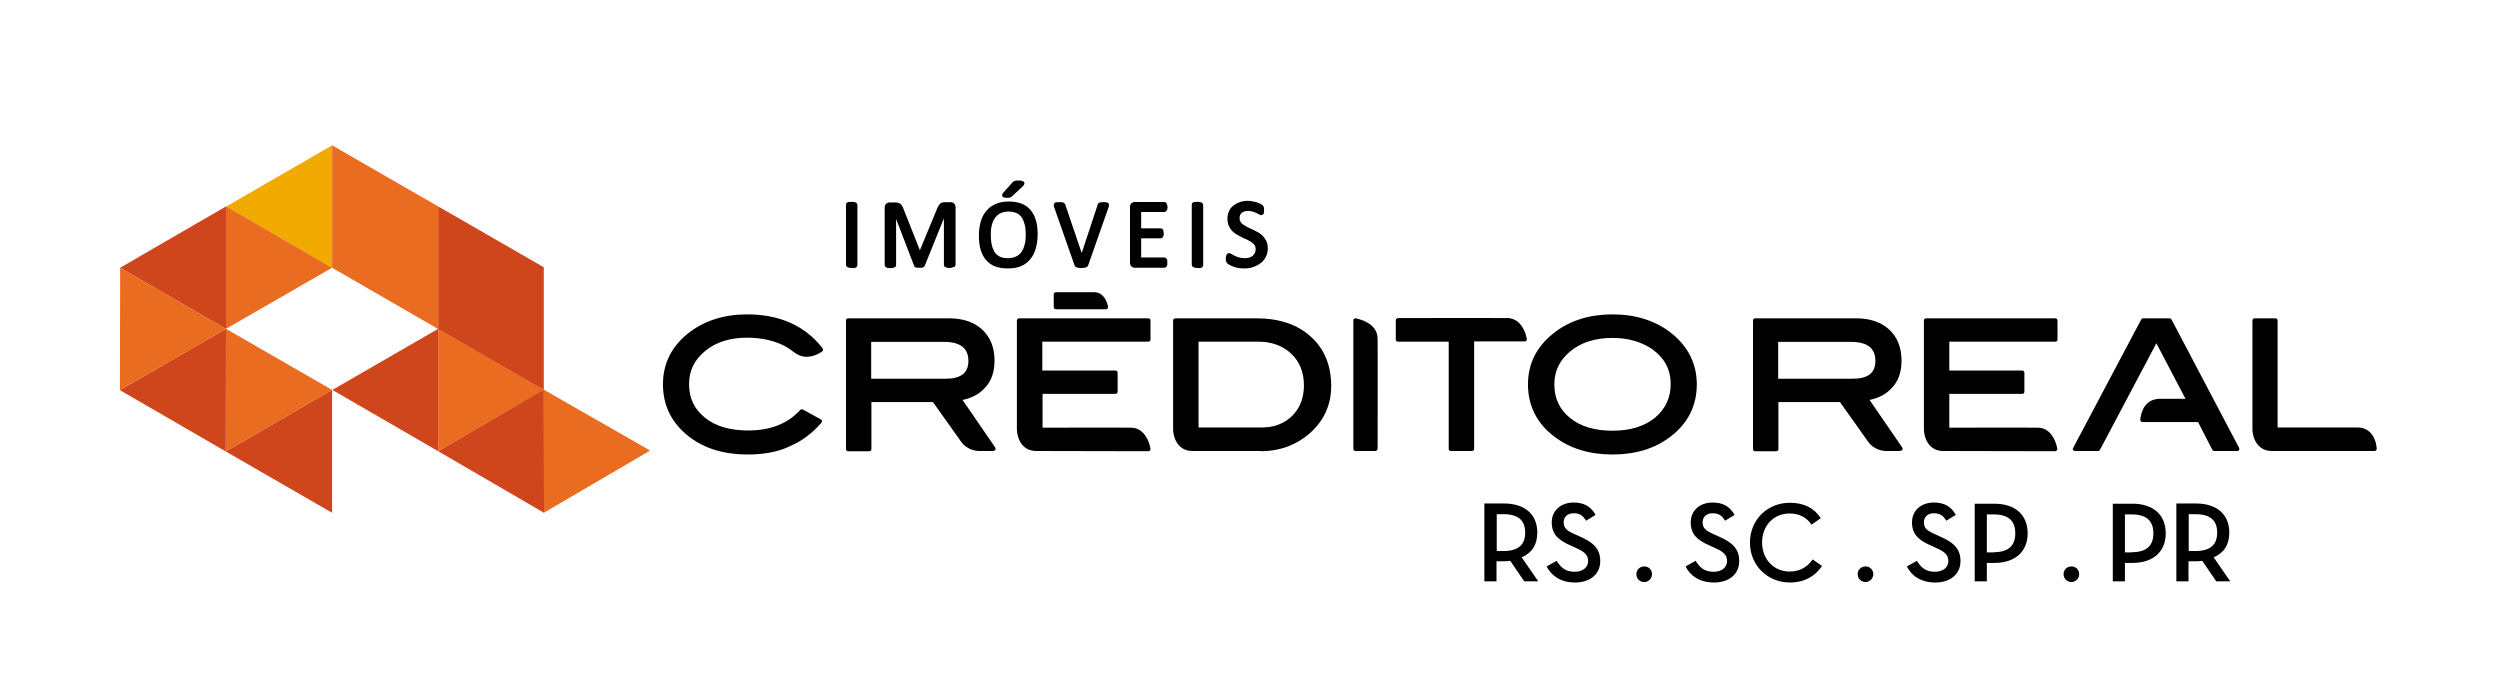
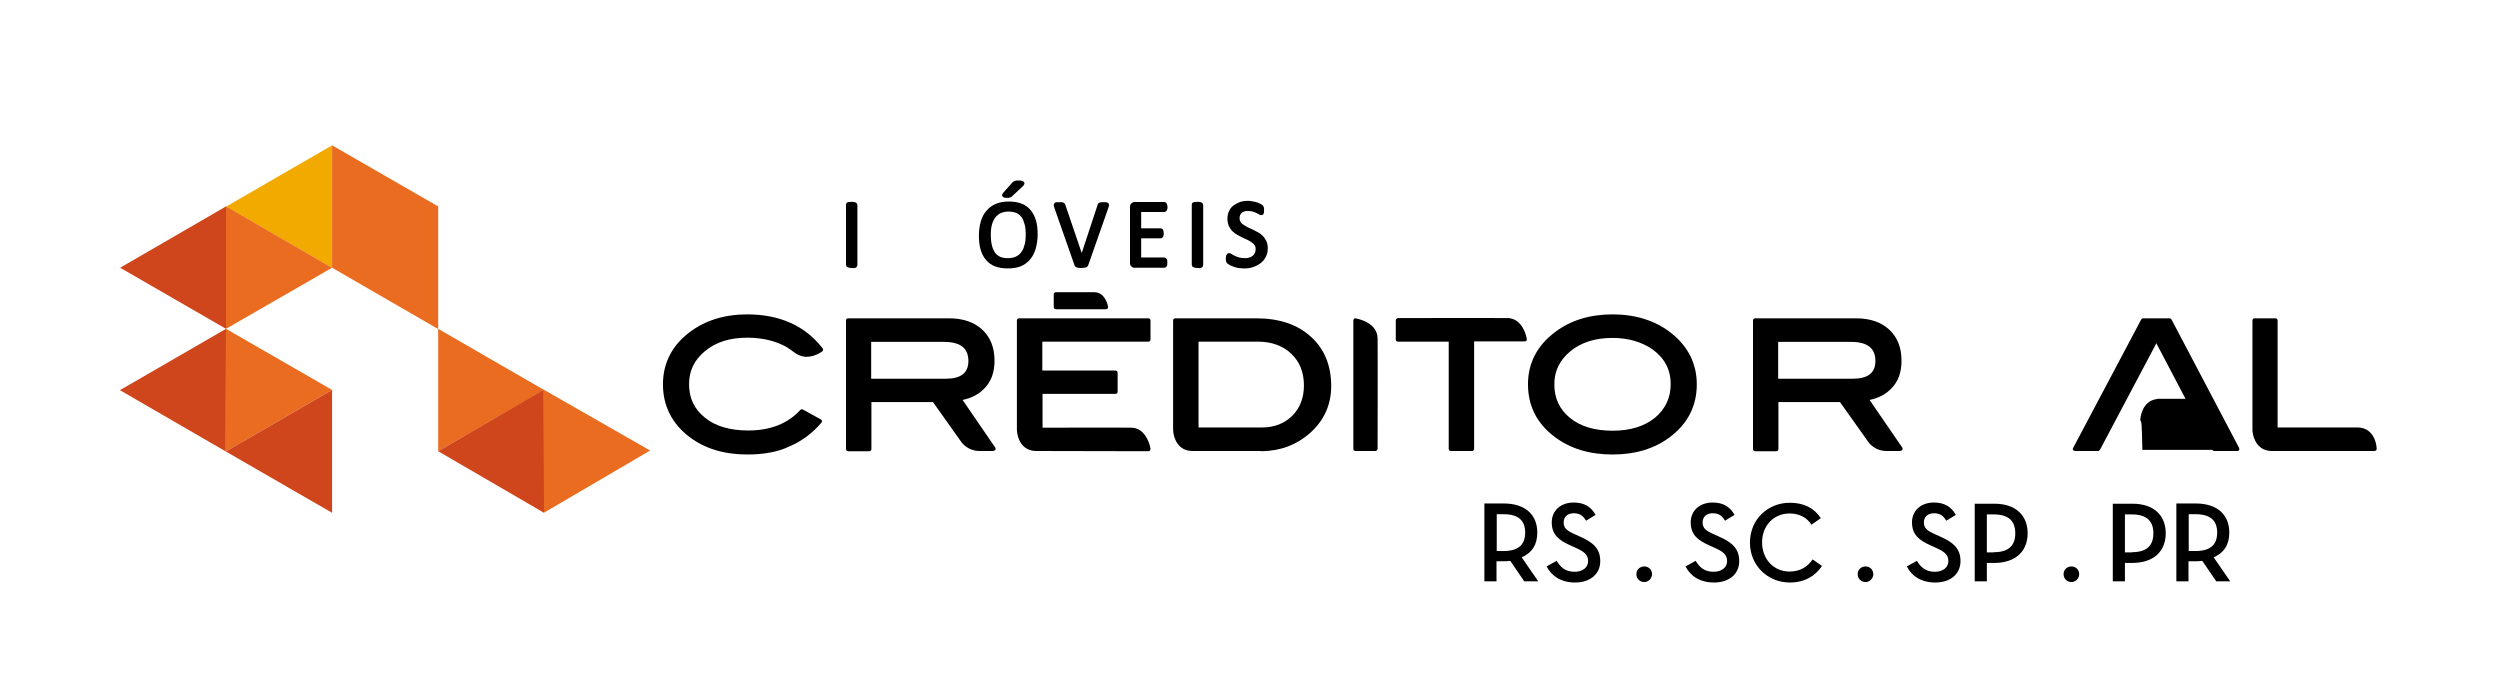
<svg xmlns="http://www.w3.org/2000/svg" width="160" height="44" viewBox="0 0 160 44" fill="none">
  <g clip-path="url(#clip0_8120_308421)">
    <path fill-rule="evenodd" clip-rule="evenodd" d="M70.782 19.791H67.573C67.499 19.791 67.439 19.732 67.439 19.657V18.837C67.439 18.762 67.499 18.702 67.573 18.702C67.573 18.702 69.409 18.702 70.035 18.702C70.752 18.702 70.916 19.598 70.916 19.642C70.916 19.687 70.916 19.717 70.886 19.747C70.856 19.777 70.811 19.791 70.782 19.791Z" fill="black" />
    <path fill-rule="evenodd" clip-rule="evenodd" d="M113.803 24.238H118.578C119.548 24.238 120.026 23.865 120.026 23.104C120.026 22.284 119.518 21.881 118.459 21.881H113.803V24.238ZM121.324 28.864H120.757C119.921 28.864 119.563 28.267 119.548 28.253L117.758 25.731H113.818V28.745C113.818 28.82 113.758 28.879 113.684 28.879H112.326C112.251 28.879 112.192 28.82 112.192 28.745V20.508C112.192 20.433 112.251 20.373 112.326 20.373H118.802C119.698 20.373 120.414 20.627 120.921 21.105C121.443 21.597 121.697 22.254 121.697 23.089C121.697 23.821 121.488 24.418 121.055 24.85C120.712 25.223 120.235 25.477 119.653 25.596L121.742 28.641C121.772 28.685 121.772 28.73 121.757 28.775C121.742 28.82 121.682 28.849 121.637 28.849C121.637 28.864 121.578 28.864 121.324 28.864Z" fill="black" />
-     <path fill-rule="evenodd" clip-rule="evenodd" d="M124.368 28.864C123.428 28.864 123.145 28.014 123.13 27.506C123.13 27.492 123.13 27.492 123.13 27.477V20.508C123.13 20.433 123.189 20.373 123.264 20.373H131.546C131.621 20.373 131.68 20.433 131.68 20.508V21.732C131.68 21.806 131.621 21.866 131.546 21.866H124.756V23.716H129.427C129.502 23.716 129.561 23.776 129.561 23.851V25.074C129.561 25.149 129.502 25.208 129.427 25.208H124.756V27.372C125.547 27.372 129.591 27.357 130.427 27.372C131.247 27.372 131.591 28.253 131.665 28.715V28.73C131.665 28.805 131.606 28.879 131.531 28.879L124.368 28.864Z" fill="black" />
-     <path fill-rule="evenodd" clip-rule="evenodd" d="M143.185 28.864H141.708C141.663 28.864 141.619 28.835 141.589 28.79L140.678 27.014H137.112C137.082 27.014 137.037 26.999 137.022 26.969C136.993 26.939 136.978 26.91 136.978 26.88C136.978 26.835 137.037 25.656 138.052 25.537C138.067 25.537 138.082 25.522 138.097 25.522H138.171C138.201 25.522 138.216 25.522 138.231 25.522H139.873L138.007 21.97L134.396 28.79C134.366 28.835 134.321 28.864 134.277 28.864H132.799C132.755 28.864 132.71 28.835 132.68 28.805C132.65 28.76 132.65 28.715 132.68 28.67L137.037 20.448C137.067 20.403 137.097 20.373 137.157 20.373H138.858C138.903 20.373 138.947 20.403 138.977 20.448L143.305 28.67C143.32 28.715 143.32 28.76 143.305 28.805C143.275 28.849 143.23 28.864 143.185 28.864Z" fill="black" />
+     <path fill-rule="evenodd" clip-rule="evenodd" d="M143.185 28.864H141.708C141.663 28.864 141.619 28.835 141.589 28.79H137.112C137.082 27.014 137.037 26.999 137.022 26.969C136.993 26.939 136.978 26.91 136.978 26.88C136.978 26.835 137.037 25.656 138.052 25.537C138.067 25.537 138.082 25.522 138.097 25.522H138.171C138.201 25.522 138.216 25.522 138.231 25.522H139.873L138.007 21.97L134.396 28.79C134.366 28.835 134.321 28.864 134.277 28.864H132.799C132.755 28.864 132.71 28.835 132.68 28.805C132.65 28.76 132.65 28.715 132.68 28.67L137.037 20.448C137.067 20.403 137.097 20.373 137.157 20.373H138.858C138.903 20.373 138.947 20.403 138.977 20.448L143.305 28.67C143.32 28.715 143.32 28.76 143.305 28.805C143.275 28.849 143.23 28.864 143.185 28.864Z" fill="black" />
    <path fill-rule="evenodd" clip-rule="evenodd" d="M145.394 28.864C144.558 28.864 144.2 28.163 144.156 27.551C144.156 27.536 144.156 20.508 144.156 20.508C144.156 20.433 144.215 20.373 144.275 20.373H145.633C145.707 20.373 145.767 20.433 145.767 20.508V27.357H150.871C151.811 27.357 152.094 28.223 152.109 28.73C152.109 28.76 152.094 28.805 152.064 28.82C152.035 28.849 152.005 28.864 151.975 28.864H145.394Z" fill="black" />
    <path fill-rule="evenodd" clip-rule="evenodd" d="M88.047 28.864H86.749C86.674 28.864 86.614 28.805 86.614 28.73V20.508C86.614 20.463 86.629 20.433 86.659 20.403C86.689 20.373 86.734 20.373 86.764 20.373C86.823 20.389 88.166 20.612 88.166 21.672C88.181 22.642 88.166 28.655 88.166 28.715C88.166 28.745 88.151 28.79 88.121 28.805C88.107 28.849 88.077 28.864 88.047 28.864Z" fill="black" />
    <path fill-rule="evenodd" clip-rule="evenodd" d="M94.21 28.864H92.852C92.777 28.864 92.718 28.805 92.718 28.73V21.866H89.465C89.39 21.866 89.33 21.806 89.33 21.731V20.493C89.33 20.463 89.345 20.418 89.375 20.403C89.405 20.373 89.435 20.358 89.465 20.358C89.465 20.358 95.553 20.343 96.478 20.358C96.478 20.358 96.493 20.358 96.508 20.358H96.583C96.598 20.358 96.627 20.358 96.642 20.373C97.344 20.478 97.642 21.254 97.717 21.701C97.717 21.746 97.717 21.776 97.687 21.806C97.657 21.836 97.627 21.851 97.582 21.851H94.344V28.715C94.344 28.805 94.285 28.864 94.21 28.864Z" fill="black" />
    <path fill-rule="evenodd" clip-rule="evenodd" d="M76.706 27.357H80.78C81.556 27.357 82.197 27.104 82.705 26.611C83.197 26.119 83.451 25.462 83.451 24.671C83.451 23.835 83.182 23.149 82.645 22.642C82.108 22.134 81.391 21.866 80.526 21.866H76.706V27.357ZM80.645 28.864H76.318C75.378 28.864 75.094 28.014 75.079 27.506C75.079 27.492 75.079 20.508 75.079 20.508C75.079 20.433 75.139 20.373 75.213 20.373H80.406C81.869 20.373 83.033 20.762 83.898 21.552C84.764 22.328 85.197 23.403 85.197 24.701C85.197 25.91 84.734 26.924 83.824 27.73C82.988 28.462 81.959 28.864 80.735 28.879C80.69 28.864 80.675 28.864 80.645 28.864Z" fill="black" />
    <path fill-rule="evenodd" clip-rule="evenodd" d="M47.831 29.088C46.353 29.088 45.115 28.715 44.13 27.969C43.011 27.118 42.429 25.984 42.429 24.596C42.429 23.238 43.011 22.104 44.145 21.254C45.13 20.508 46.368 20.12 47.816 20.12C49.905 20.12 51.532 20.851 52.651 22.298C52.696 22.358 52.681 22.433 52.636 22.477C52.621 22.492 52.173 22.836 51.621 22.836C51.338 22.836 51.069 22.731 50.83 22.552C50.681 22.433 50.517 22.328 50.338 22.209C49.651 21.821 48.801 21.612 47.816 21.612C46.712 21.612 45.816 21.895 45.13 22.463C44.443 23.03 44.1 23.716 44.1 24.582C44.1 25.477 44.428 26.178 45.115 26.73C45.786 27.282 46.727 27.551 47.891 27.551C49.293 27.551 50.412 27.118 51.218 26.238C51.263 26.193 51.323 26.178 51.382 26.208L52.546 26.85C52.576 26.865 52.606 26.91 52.606 26.939C52.606 26.984 52.606 27.014 52.576 27.044C51.979 27.745 51.278 28.253 50.532 28.566C49.8 28.924 48.875 29.088 47.831 29.088Z" fill="black" />
    <path fill-rule="evenodd" clip-rule="evenodd" d="M55.755 24.238H60.53C61.5 24.238 61.977 23.865 61.977 23.104C61.977 22.284 61.47 21.881 60.41 21.881H55.755V24.238ZM63.276 28.864H62.709C61.873 28.864 61.515 28.267 61.5 28.253L59.709 25.731H55.77V28.745C55.77 28.82 55.71 28.879 55.635 28.879H54.277C54.203 28.879 54.143 28.82 54.143 28.745V20.508C54.143 20.433 54.203 20.373 54.277 20.373H60.754C61.649 20.373 62.365 20.627 62.873 21.105C63.395 21.597 63.649 22.254 63.649 23.089C63.649 23.821 63.44 24.418 63.007 24.85C62.664 25.223 62.186 25.477 61.604 25.596L63.694 28.641C63.723 28.685 63.723 28.73 63.708 28.775C63.694 28.82 63.634 28.849 63.589 28.849C63.589 28.864 63.529 28.864 63.276 28.864Z" fill="black" />
    <path fill-rule="evenodd" clip-rule="evenodd" d="M66.32 28.864C65.38 28.864 65.096 28.014 65.081 27.506C65.081 27.492 65.081 27.492 65.081 27.477V20.508C65.081 20.433 65.141 20.373 65.216 20.373H73.498C73.572 20.373 73.632 20.433 73.632 20.508V21.732C73.632 21.806 73.572 21.866 73.498 21.866H66.708V23.716H71.393C71.468 23.716 71.528 23.776 71.528 23.851V25.074C71.528 25.149 71.468 25.208 71.393 25.208H66.723V27.372C67.513 27.372 71.558 27.357 72.393 27.372C73.214 27.372 73.557 28.253 73.632 28.715V28.73C73.632 28.805 73.572 28.879 73.498 28.879L66.32 28.864Z" fill="black" />
    <path fill-rule="evenodd" clip-rule="evenodd" d="M103.208 21.627C102.104 21.627 101.194 21.91 100.507 22.477C99.821 23.045 99.478 23.731 99.478 24.596C99.478 25.492 99.806 26.193 100.477 26.745C101.149 27.297 102.074 27.566 103.208 27.566C104.342 27.566 105.252 27.282 105.924 26.73C106.581 26.178 106.924 25.462 106.924 24.582C106.924 23.656 106.536 22.925 105.76 22.358C105.059 21.881 104.208 21.627 103.208 21.627ZM103.208 29.088C101.731 29.088 100.492 28.715 99.492 27.954C98.358 27.104 97.791 25.969 97.791 24.596C97.791 23.238 98.373 22.119 99.522 21.254C100.522 20.493 101.761 20.12 103.208 20.12C104.656 20.12 105.894 20.508 106.879 21.254C108.013 22.119 108.595 23.253 108.595 24.596C108.595 25.984 108.013 27.118 106.879 27.969C105.894 28.715 104.656 29.088 103.208 29.088Z" fill="black" />
    <path fill-rule="evenodd" clip-rule="evenodd" d="M54.501 17.15C54.441 17.15 54.397 17.15 54.367 17.135C54.322 17.135 54.292 17.12 54.262 17.105C54.218 17.09 54.188 17.075 54.173 17.031C54.158 17.001 54.143 16.971 54.143 16.926V13.106C54.143 13.061 54.158 13.031 54.173 13.002C54.188 12.972 54.233 12.957 54.262 12.942C54.292 12.927 54.322 12.927 54.367 12.927C54.441 12.912 54.576 12.912 54.65 12.927C54.695 12.927 54.725 12.942 54.755 12.957C54.8 12.972 54.83 13.002 54.844 13.031C54.859 13.061 54.874 13.091 54.874 13.136V16.956C54.874 16.986 54.859 17.031 54.844 17.061C54.83 17.09 54.8 17.12 54.755 17.135C54.725 17.15 54.695 17.15 54.65 17.165C54.606 17.15 54.561 17.15 54.501 17.15Z" fill="black" />
-     <path fill-rule="evenodd" clip-rule="evenodd" d="M60.769 17.15C60.709 17.15 60.664 17.15 60.634 17.135C60.59 17.135 60.56 17.12 60.53 17.105C60.485 17.09 60.455 17.076 60.44 17.046C60.425 17.016 60.41 16.986 60.41 16.941V13.972L59.187 17.001C59.172 17.031 59.157 17.061 59.142 17.076C59.127 17.09 59.097 17.105 59.053 17.12C59.023 17.135 58.993 17.135 58.948 17.135C58.873 17.135 58.769 17.135 58.709 17.135C58.664 17.135 58.635 17.12 58.62 17.12C58.59 17.105 58.56 17.09 58.545 17.076C58.515 17.061 58.5 17.031 58.5 17.001L57.351 14.016V16.956C57.351 16.986 57.336 17.031 57.322 17.061C57.307 17.09 57.262 17.12 57.232 17.12C57.202 17.135 57.172 17.135 57.127 17.15C57.053 17.165 56.919 17.165 56.844 17.15C56.799 17.15 56.769 17.135 56.739 17.12C56.695 17.105 56.665 17.076 56.65 17.046C56.635 17.016 56.62 16.986 56.62 16.956V13.3C56.62 13.181 56.65 13.091 56.725 13.032C56.784 12.987 56.859 12.957 56.934 12.957H57.262C57.336 12.957 57.396 12.957 57.456 12.972C57.516 12.987 57.575 13.017 57.62 13.046C57.665 13.076 57.709 13.121 57.739 13.181C57.769 13.226 57.799 13.285 57.814 13.345L58.873 16.016L59.978 13.345C60.008 13.285 60.022 13.226 60.067 13.166C60.097 13.106 60.142 13.076 60.172 13.032C60.216 13.002 60.261 12.972 60.321 12.957C60.366 12.942 60.425 12.942 60.485 12.942H60.828C60.873 12.942 60.903 12.942 60.948 12.957C60.992 12.972 61.022 12.987 61.052 13.017C61.082 13.046 61.112 13.076 61.127 13.121C61.142 13.166 61.157 13.211 61.157 13.27V16.926C61.157 16.956 61.142 17.001 61.127 17.031C61.112 17.061 61.082 17.09 61.037 17.09C61.007 17.105 60.977 17.105 60.933 17.12C60.873 17.15 60.828 17.15 60.769 17.15Z" fill="black" />
    <path fill-rule="evenodd" clip-rule="evenodd" d="M64.41 12.659C64.35 12.659 64.32 12.659 64.275 12.643C64.231 12.629 64.186 12.614 64.171 12.584C64.141 12.554 64.126 12.494 64.141 12.45C64.141 12.42 64.171 12.39 64.201 12.345L64.783 11.688C64.813 11.659 64.842 11.629 64.872 11.614C64.902 11.599 64.932 11.584 64.977 11.569C65.007 11.554 65.051 11.554 65.096 11.554C65.141 11.554 65.186 11.554 65.23 11.554C65.305 11.554 65.35 11.554 65.394 11.569C65.439 11.584 65.484 11.599 65.514 11.629C65.559 11.674 65.574 11.718 65.559 11.778C65.544 11.808 65.529 11.838 65.499 11.883L64.798 12.539C64.768 12.569 64.753 12.584 64.723 12.599C64.693 12.614 64.663 12.629 64.633 12.643C64.604 12.659 64.574 12.659 64.529 12.659C64.499 12.659 64.469 12.659 64.41 12.659ZM64.544 13.539C64.335 13.539 64.156 13.584 64.007 13.658C63.872 13.733 63.753 13.837 63.663 13.972C63.574 14.106 63.514 14.255 63.469 14.434C63.425 14.613 63.41 14.807 63.41 15.016C63.41 15.24 63.425 15.449 63.469 15.643C63.499 15.822 63.574 15.986 63.649 16.12C63.723 16.255 63.843 16.344 63.977 16.419C64.111 16.494 64.305 16.523 64.514 16.523C64.723 16.523 64.902 16.479 65.051 16.404C65.201 16.329 65.305 16.225 65.394 16.091C65.484 15.956 65.544 15.792 65.588 15.613C65.633 15.434 65.648 15.225 65.648 15.016C65.648 14.792 65.633 14.598 65.588 14.404C65.544 14.225 65.484 14.061 65.409 13.942C65.32 13.807 65.216 13.718 65.081 13.643C64.932 13.584 64.753 13.539 64.544 13.539ZM64.499 17.18C64.186 17.18 63.917 17.135 63.678 17.046C63.44 16.956 63.246 16.807 63.096 16.628C62.947 16.449 62.828 16.225 62.753 15.956C62.679 15.703 62.649 15.389 62.649 15.061C62.649 14.733 62.694 14.449 62.768 14.181C62.843 13.912 62.962 13.688 63.126 13.494C63.291 13.3 63.484 13.151 63.738 13.046C63.977 12.942 64.26 12.897 64.574 12.897C64.872 12.897 65.141 12.942 65.38 13.031C65.618 13.121 65.812 13.27 65.962 13.449C66.111 13.628 66.23 13.852 66.305 14.121C66.379 14.374 66.409 14.673 66.409 15.001C66.409 15.33 66.365 15.628 66.29 15.897C66.215 16.165 66.096 16.404 65.932 16.598C65.768 16.792 65.574 16.941 65.32 17.046C65.096 17.135 64.813 17.18 64.499 17.18Z" fill="black" />
    <path fill-rule="evenodd" clip-rule="evenodd" d="M69.23 17.15C69.185 17.15 69.14 17.15 69.11 17.15C69.066 17.15 69.036 17.15 69.006 17.135C68.976 17.135 68.946 17.12 68.931 17.12C68.901 17.105 68.886 17.105 68.857 17.09C68.827 17.076 68.812 17.061 68.797 17.031C68.782 17.016 68.782 17.001 68.767 16.971L67.469 13.27C67.454 13.211 67.439 13.166 67.439 13.136C67.439 13.076 67.454 13.032 67.499 12.987C67.528 12.957 67.573 12.942 67.633 12.942C67.678 12.942 67.737 12.942 67.812 12.942C67.872 12.942 67.916 12.942 67.961 12.942C68.006 12.942 68.036 12.957 68.066 12.972C68.096 12.987 68.125 13.017 68.155 13.046C68.17 13.061 68.185 13.091 68.185 13.121L69.23 16.195L70.244 13.121C70.244 13.091 70.259 13.076 70.274 13.046C70.289 13.017 70.319 12.987 70.364 12.972C70.394 12.957 70.424 12.957 70.483 12.942C70.558 12.942 70.722 12.942 70.796 12.942C70.856 12.957 70.901 12.972 70.931 13.002C70.961 13.032 70.976 13.076 70.976 13.136C70.976 13.166 70.961 13.211 70.946 13.27L69.647 16.971C69.633 17.001 69.618 17.046 69.588 17.061C69.558 17.09 69.528 17.105 69.483 17.12C69.454 17.135 69.409 17.135 69.364 17.135C69.334 17.15 69.289 17.15 69.23 17.15Z" fill="black" />
    <path fill-rule="evenodd" clip-rule="evenodd" d="M74.527 17.135H72.617C72.542 17.135 72.483 17.12 72.423 17.061C72.348 17.016 72.319 16.927 72.319 16.807V13.255C72.319 13.136 72.348 13.062 72.423 13.002C72.483 12.957 72.542 12.927 72.617 12.927H74.512C74.542 12.927 74.587 12.942 74.602 12.957C74.632 12.972 74.661 13.002 74.676 13.047C74.691 13.076 74.691 13.106 74.706 13.136C74.706 13.166 74.721 13.211 74.721 13.255C74.721 13.3 74.721 13.345 74.706 13.375C74.706 13.405 74.691 13.435 74.676 13.464C74.661 13.494 74.632 13.524 74.602 13.539C74.572 13.554 74.542 13.569 74.512 13.569H73.035V14.614H74.273C74.303 14.614 74.348 14.628 74.378 14.643C74.408 14.658 74.423 14.688 74.438 14.718C74.453 14.748 74.467 14.778 74.467 14.822C74.467 14.852 74.482 14.897 74.482 14.942C74.482 14.986 74.482 15.016 74.467 15.046C74.467 15.091 74.453 15.121 74.438 15.151C74.423 15.181 74.393 15.21 74.363 15.225C74.333 15.24 74.303 15.255 74.273 15.255H73.035V16.479H74.512C74.542 16.479 74.572 16.494 74.602 16.509C74.632 16.524 74.647 16.553 74.676 16.583C74.691 16.613 74.706 16.643 74.706 16.688C74.706 16.718 74.706 16.762 74.706 16.807C74.706 16.852 74.706 16.882 74.706 16.927C74.706 16.971 74.691 17.001 74.676 17.031C74.661 17.061 74.632 17.091 74.602 17.105C74.587 17.12 74.557 17.135 74.527 17.135Z" fill="black" />
    <path fill-rule="evenodd" clip-rule="evenodd" d="M76.631 17.15C76.572 17.15 76.527 17.15 76.497 17.135C76.452 17.135 76.422 17.12 76.392 17.105C76.348 17.09 76.318 17.075 76.303 17.031C76.288 17.001 76.273 16.971 76.273 16.926V13.106C76.273 13.061 76.288 13.031 76.303 13.002C76.318 12.972 76.363 12.957 76.392 12.942C76.422 12.927 76.452 12.927 76.497 12.927C76.572 12.912 76.706 12.912 76.78 12.927C76.825 12.927 76.855 12.942 76.885 12.957C76.93 12.972 76.96 13.002 76.974 13.031C76.989 13.061 77.004 13.091 77.004 13.136V16.956C77.004 16.986 76.989 17.031 76.974 17.061C76.96 17.09 76.93 17.12 76.885 17.135C76.855 17.15 76.825 17.15 76.78 17.165C76.736 17.15 76.691 17.15 76.631 17.15Z" fill="black" />
    <path fill-rule="evenodd" clip-rule="evenodd" d="M79.63 17.18C79.496 17.18 79.362 17.165 79.243 17.15C79.123 17.12 79.019 17.105 78.929 17.061C78.84 17.031 78.75 16.986 78.69 16.956C78.616 16.912 78.571 16.882 78.541 16.852C78.511 16.822 78.481 16.777 78.467 16.718C78.452 16.673 78.452 16.613 78.452 16.538C78.452 16.494 78.452 16.449 78.467 16.419C78.467 16.374 78.481 16.345 78.496 16.315C78.511 16.27 78.541 16.255 78.571 16.225C78.646 16.18 78.72 16.195 78.84 16.27C78.884 16.3 78.959 16.345 79.034 16.374C79.108 16.419 79.198 16.449 79.317 16.479C79.422 16.509 79.541 16.523 79.69 16.523C79.795 16.523 79.884 16.509 79.974 16.479C80.063 16.449 80.123 16.419 80.183 16.359C80.242 16.315 80.287 16.255 80.317 16.18C80.347 16.106 80.362 16.031 80.362 15.942C80.362 15.852 80.347 15.777 80.302 15.703C80.257 15.628 80.198 15.569 80.123 15.524C80.048 15.464 79.959 15.419 79.854 15.36L79.526 15.21C79.407 15.151 79.302 15.091 79.183 15.031C79.064 14.957 78.959 14.882 78.87 14.793C78.78 14.703 78.705 14.584 78.646 14.464C78.586 14.33 78.556 14.181 78.556 14.002C78.556 13.823 78.586 13.658 78.661 13.509C78.72 13.36 78.825 13.241 78.944 13.151C79.064 13.062 79.198 12.987 79.362 12.927C79.601 12.853 79.884 12.823 80.153 12.883C80.242 12.897 80.332 12.927 80.421 12.942C80.511 12.972 80.586 13.002 80.645 13.032C80.72 13.076 80.765 13.106 80.794 13.121C80.824 13.151 80.839 13.166 80.854 13.196C80.869 13.211 80.869 13.241 80.884 13.27C80.884 13.285 80.899 13.315 80.899 13.345C80.899 13.375 80.899 13.405 80.899 13.45C80.899 13.494 80.899 13.524 80.899 13.554C80.899 13.584 80.884 13.614 80.884 13.643C80.869 13.688 80.854 13.718 80.824 13.733C80.765 13.778 80.69 13.793 80.571 13.718C80.526 13.688 80.466 13.658 80.406 13.629C80.347 13.599 80.257 13.569 80.168 13.539C80.004 13.494 79.765 13.479 79.616 13.539C79.541 13.569 79.481 13.599 79.451 13.643C79.407 13.688 79.377 13.733 79.362 13.778C79.347 13.838 79.332 13.897 79.332 13.957C79.332 14.046 79.347 14.121 79.392 14.196C79.436 14.27 79.496 14.33 79.571 14.375C79.645 14.434 79.75 14.479 79.839 14.539C79.944 14.584 80.063 14.643 80.168 14.688C80.287 14.748 80.392 14.807 80.511 14.867C80.63 14.927 80.735 15.016 80.824 15.106C80.914 15.195 80.989 15.315 81.048 15.434C81.108 15.569 81.138 15.718 81.138 15.882C81.138 16.076 81.108 16.27 81.018 16.419C80.944 16.583 80.839 16.718 80.705 16.822C80.571 16.927 80.421 17.016 80.242 17.076C80.019 17.165 79.825 17.18 79.63 17.18Z" fill="black" />
    <path fill-rule="evenodd" clip-rule="evenodd" d="M21.254 17.135L14.464 13.226L21.254 9.301V17.135Z" fill="#F2A900" />
    <path fill-rule="evenodd" clip-rule="evenodd" d="M14.464 21.045L21.254 17.135L14.464 13.211V21.045Z" fill="#EA6C20" />
    <path fill-rule="evenodd" clip-rule="evenodd" d="M21.254 9.301V17.135L28.044 21.06V13.211L21.254 9.301Z" fill="#EA6C20" />
-     <path fill-rule="evenodd" clip-rule="evenodd" d="M14.464 21.045L7.674 24.969L7.689 17.135L14.464 21.045Z" fill="#EA6C20" />
    <path fill-rule="evenodd" clip-rule="evenodd" d="M21.254 24.955L14.449 28.894L14.464 21.045L21.254 24.955Z" fill="#EA6C20" />
    <path fill-rule="evenodd" clip-rule="evenodd" d="M28.044 28.879V21.045L34.818 24.955L28.044 28.879Z" fill="#EA6C20" />
    <path fill-rule="evenodd" clip-rule="evenodd" d="M41.608 28.834L34.803 24.94V32.819L41.608 28.834Z" fill="#EA6C20" />
    <path fill-rule="evenodd" clip-rule="evenodd" d="M14.464 21.045L7.689 17.135L14.464 13.211V21.045Z" fill="#CF461C" />
-     <path fill-rule="evenodd" clip-rule="evenodd" d="M28.044 13.211V21.06L34.803 24.955V17.105L28.044 13.211Z" fill="#CF461C" />
    <path fill-rule="evenodd" clip-rule="evenodd" d="M14.464 21.045L14.449 28.894L7.674 24.97L14.464 21.045Z" fill="#CF461C" />
-     <path fill-rule="evenodd" clip-rule="evenodd" d="M21.269 24.955L28.044 28.879V21.045L21.269 24.955Z" fill="#CF461C" />
    <path fill-rule="evenodd" clip-rule="evenodd" d="M28.044 28.879L34.818 32.819L34.803 24.94L28.044 28.879Z" fill="#CF461C" />
    <path fill-rule="evenodd" clip-rule="evenodd" d="M21.254 24.955V32.819L14.449 28.894L21.254 24.955Z" fill="#CF461C" />
    <path d="M98.447 37.206H97.552L96.656 35.893C96.522 35.908 96.373 35.923 96.239 35.923H95.776V37.206H95V32.222H96.239C97.611 32.222 98.387 32.938 98.387 34.087C98.387 34.863 98.044 35.385 97.388 35.669L98.447 37.206ZM96.224 35.266C97.209 35.266 97.611 34.833 97.611 34.087C97.611 33.341 97.209 32.908 96.224 32.908H95.791V35.266H96.224Z" fill="black" />
    <path d="M142.735 37.206H141.839L140.944 35.893C140.81 35.908 140.66 35.923 140.526 35.923H140.063V37.206H139.287V32.222H140.526C141.899 32.222 142.675 32.938 142.675 34.087C142.675 34.863 142.332 35.385 141.675 35.669L142.735 37.206ZM140.511 35.266C141.496 35.266 141.899 34.833 141.899 34.087C141.899 33.341 141.496 32.908 140.511 32.908H140.078V35.266H140.511Z" fill="black" />
    <path d="M98.984 36.251L99.626 35.893C99.865 36.281 100.163 36.594 100.775 36.594C101.282 36.594 101.64 36.325 101.64 35.908C101.64 35.475 101.342 35.281 100.805 35.042L100.477 34.893C99.745 34.565 99.312 34.206 99.312 33.431C99.312 32.684 99.88 32.162 100.715 32.162C101.372 32.162 101.82 32.416 102.118 32.953L101.506 33.326C101.312 32.998 101.103 32.849 100.715 32.849C100.312 32.849 100.074 33.087 100.074 33.431C100.074 33.804 100.283 33.968 100.79 34.192L101.118 34.341C101.969 34.714 102.416 35.117 102.416 35.908C102.416 36.773 101.73 37.281 100.805 37.281C99.835 37.281 99.268 36.803 98.984 36.251Z" fill="black" />
    <path d="M104.729 36.743C104.729 36.445 104.968 36.251 105.237 36.251C105.505 36.251 105.729 36.46 105.729 36.743C105.729 37.027 105.491 37.251 105.237 37.251C104.953 37.251 104.729 37.042 104.729 36.743Z" fill="black" />
    <path d="M107.878 36.251L108.52 35.893C108.758 36.281 109.057 36.594 109.669 36.594C110.176 36.594 110.534 36.325 110.534 35.908C110.534 35.475 110.236 35.281 109.699 35.042L109.37 34.893C108.639 34.565 108.206 34.206 108.206 33.431C108.206 32.684 108.773 32.162 109.609 32.162C110.266 32.162 110.713 32.416 111.012 32.953L110.4 33.326C110.206 32.998 109.997 32.849 109.609 32.849C109.206 32.849 108.967 33.087 108.967 33.431C108.967 33.804 109.176 33.968 109.684 34.192L110.012 34.341C110.863 34.714 111.31 35.117 111.31 35.908C111.31 36.773 110.624 37.281 109.699 37.281C108.729 37.281 108.147 36.803 107.878 36.251Z" fill="black" />
    <path d="M111.997 34.729C111.997 33.236 113.146 32.177 114.548 32.177C115.444 32.177 116.1 32.505 116.533 33.162L115.936 33.58C115.653 33.147 115.19 32.863 114.534 32.863C113.504 32.863 112.773 33.654 112.773 34.714C112.773 35.773 113.504 36.579 114.534 36.579C115.22 36.579 115.683 36.266 116.011 35.803L116.608 36.221C116.175 36.878 115.474 37.281 114.548 37.281C113.146 37.281 111.997 36.206 111.997 34.729Z" fill="black" />
    <path d="M118.891 36.743C118.891 36.445 119.13 36.251 119.398 36.251C119.667 36.251 119.891 36.46 119.891 36.743C119.891 37.027 119.652 37.251 119.398 37.251C119.115 37.251 118.891 37.042 118.891 36.743Z" fill="black" />
    <path d="M132.069 36.743C132.069 36.445 132.308 36.251 132.577 36.251C132.845 36.251 133.069 36.46 133.069 36.743C133.069 37.027 132.831 37.251 132.577 37.251C132.293 37.251 132.069 37.042 132.069 36.743Z" fill="black" />
    <path d="M122.04 36.251L122.681 35.893C122.92 36.281 123.218 36.594 123.83 36.594C124.338 36.594 124.696 36.325 124.696 35.908C124.696 35.475 124.397 35.281 123.86 35.042L123.532 34.893C122.801 34.565 122.368 34.206 122.368 33.431C122.368 32.684 122.935 32.162 123.771 32.162C124.427 32.162 124.875 32.416 125.173 32.953L124.561 33.326C124.367 32.998 124.159 32.849 123.771 32.849C123.368 32.849 123.129 33.087 123.129 33.431C123.129 33.804 123.338 33.968 123.845 34.192L124.173 34.341C125.024 34.714 125.472 35.117 125.472 35.908C125.472 36.773 124.785 37.281 123.86 37.281C122.89 37.281 122.308 36.803 122.04 36.251Z" fill="black" />
    <path d="M126.382 32.237H127.635C129.008 32.237 129.769 32.983 129.769 34.132C129.769 35.281 128.993 36.027 127.635 36.027H127.158V37.206H126.382V32.237ZM127.606 35.341C128.59 35.341 128.978 34.878 128.978 34.132C128.978 33.371 128.576 32.923 127.606 32.923H127.158V35.355H127.606V35.341Z" fill="black" />
    <path d="M135.219 32.237H136.473C137.846 32.237 138.607 32.983 138.607 34.132C138.607 35.281 137.831 36.027 136.473 36.027H135.995V37.206H135.219V32.237ZM136.443 35.341C137.428 35.341 137.816 34.878 137.816 34.132C137.816 33.371 137.413 32.923 136.443 32.923H135.995V35.355H136.443V35.341Z" fill="black" />
  </g>
  <defs>
    <clipPath id="clip0_8120_308421">
      <rect width="159.5" height="44" fill="white" />
    </clipPath>
  </defs>
</svg>